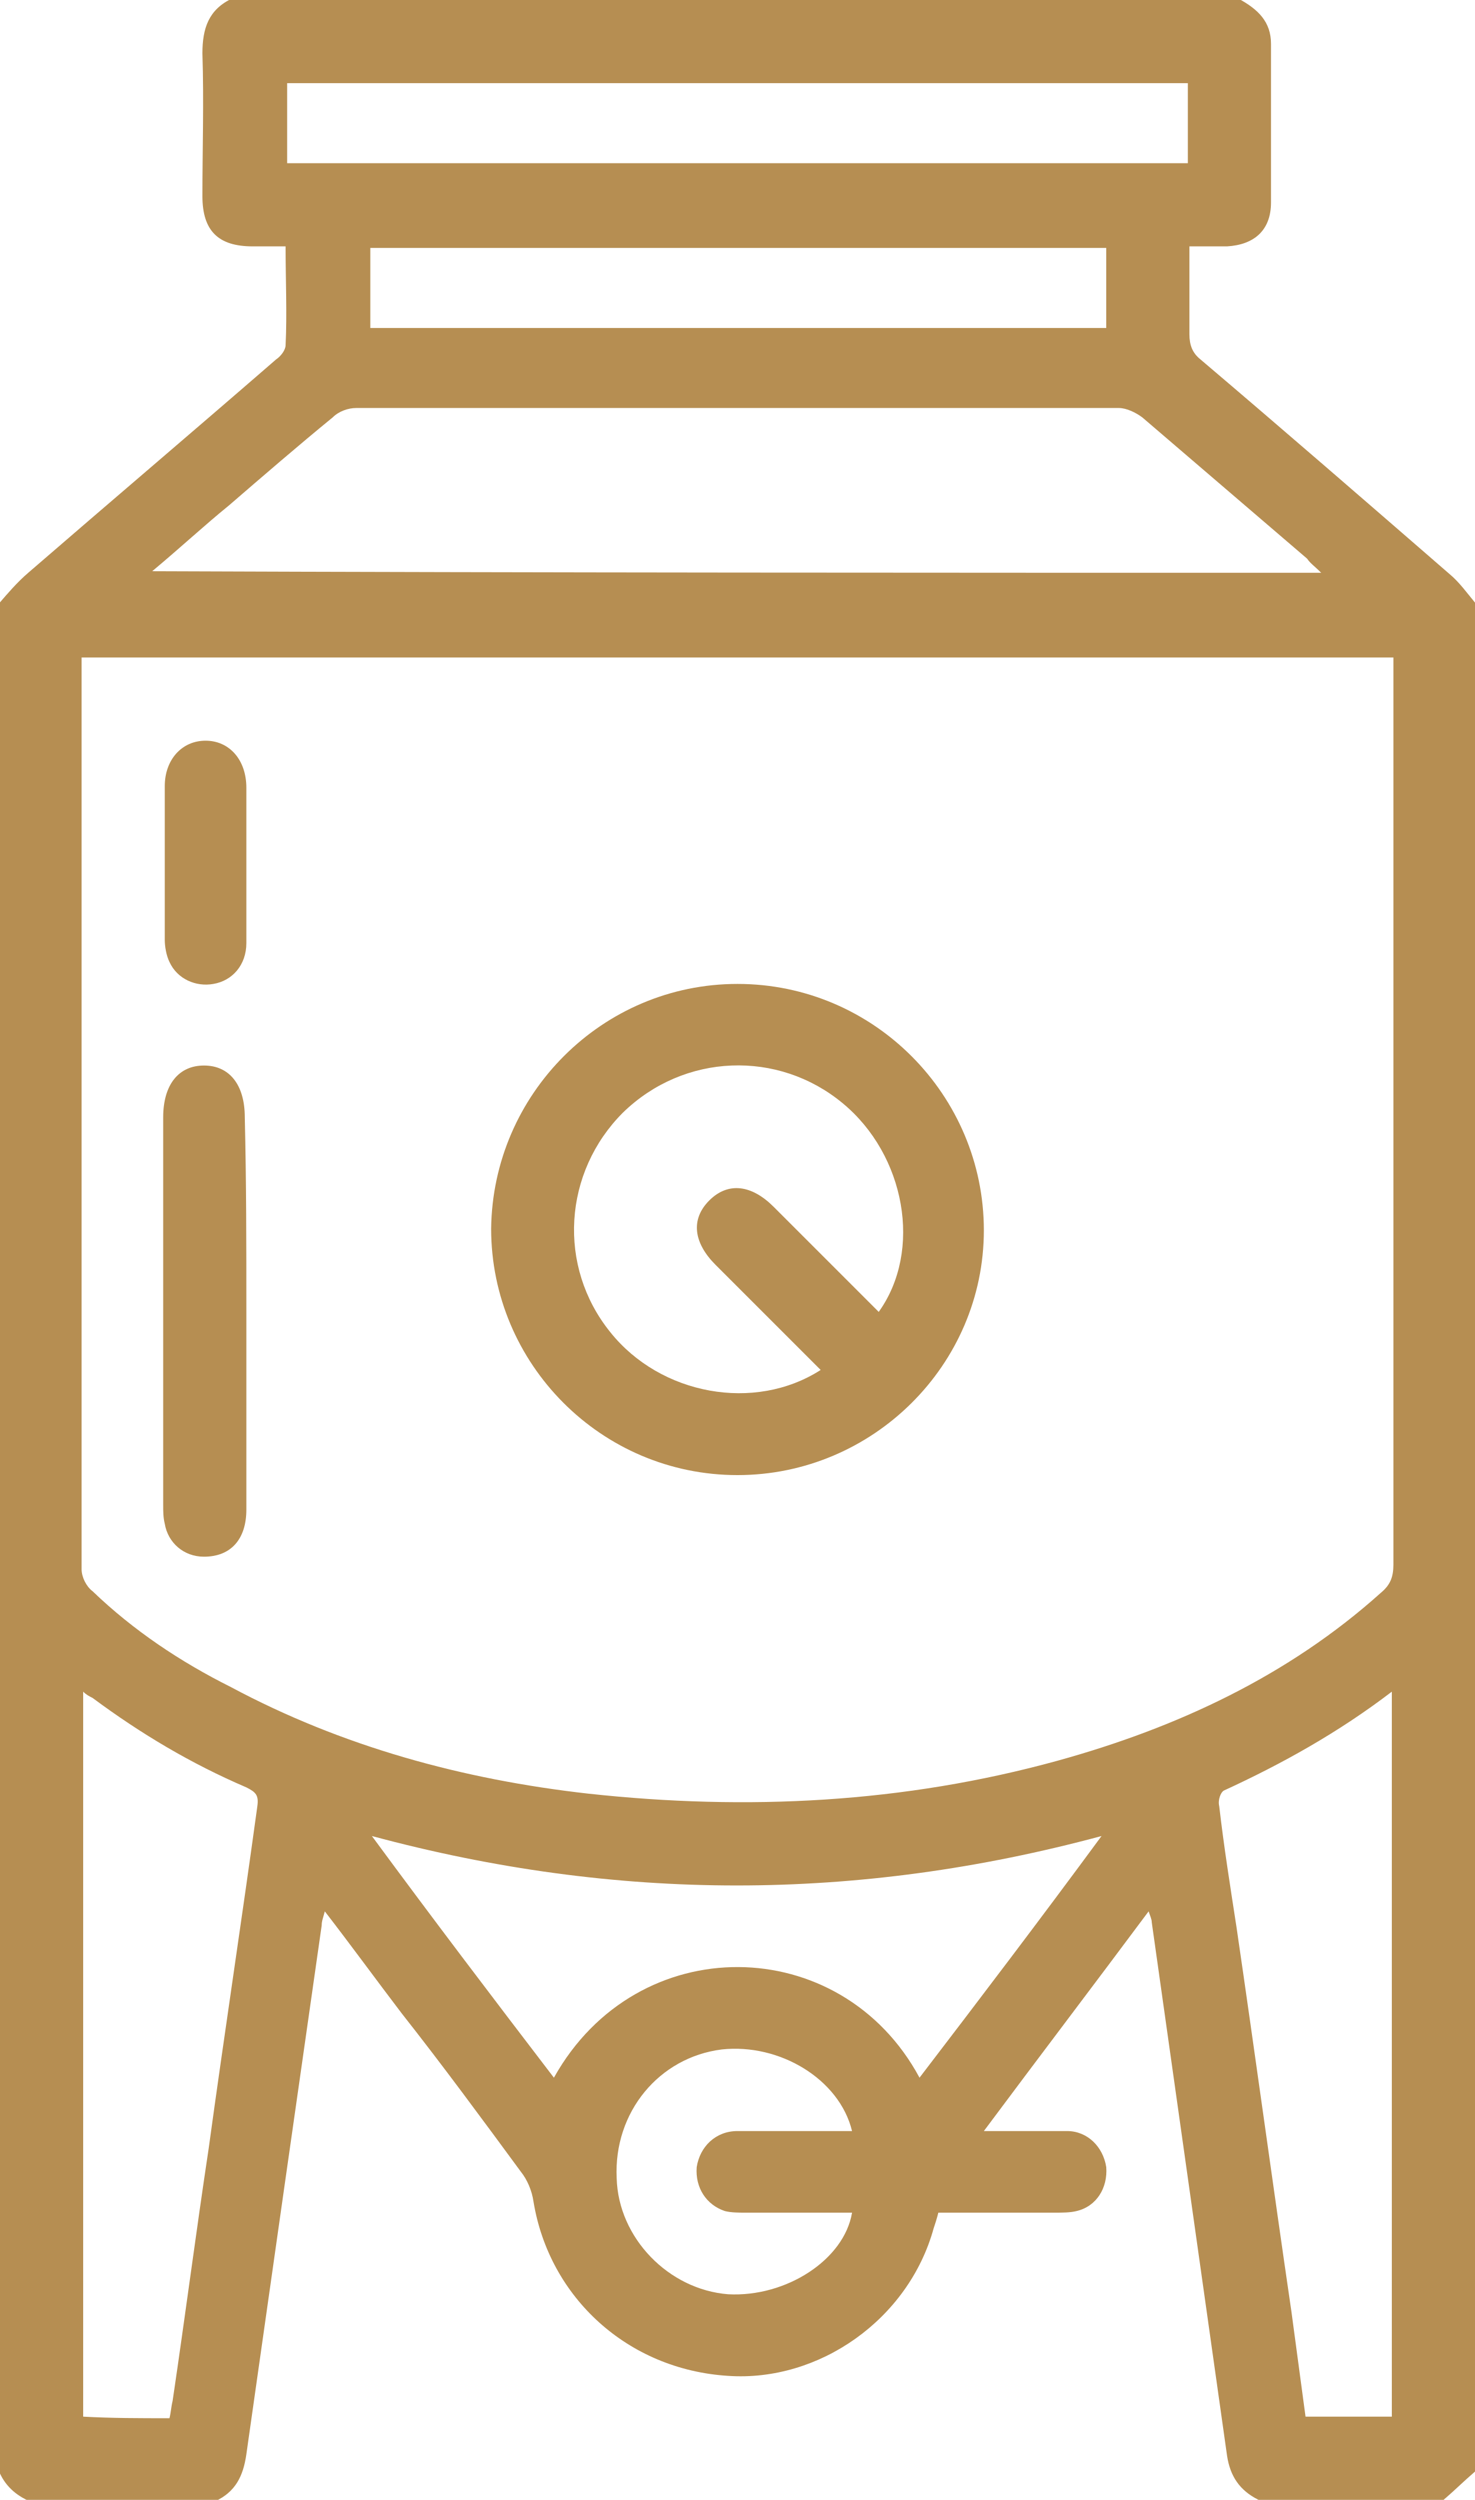
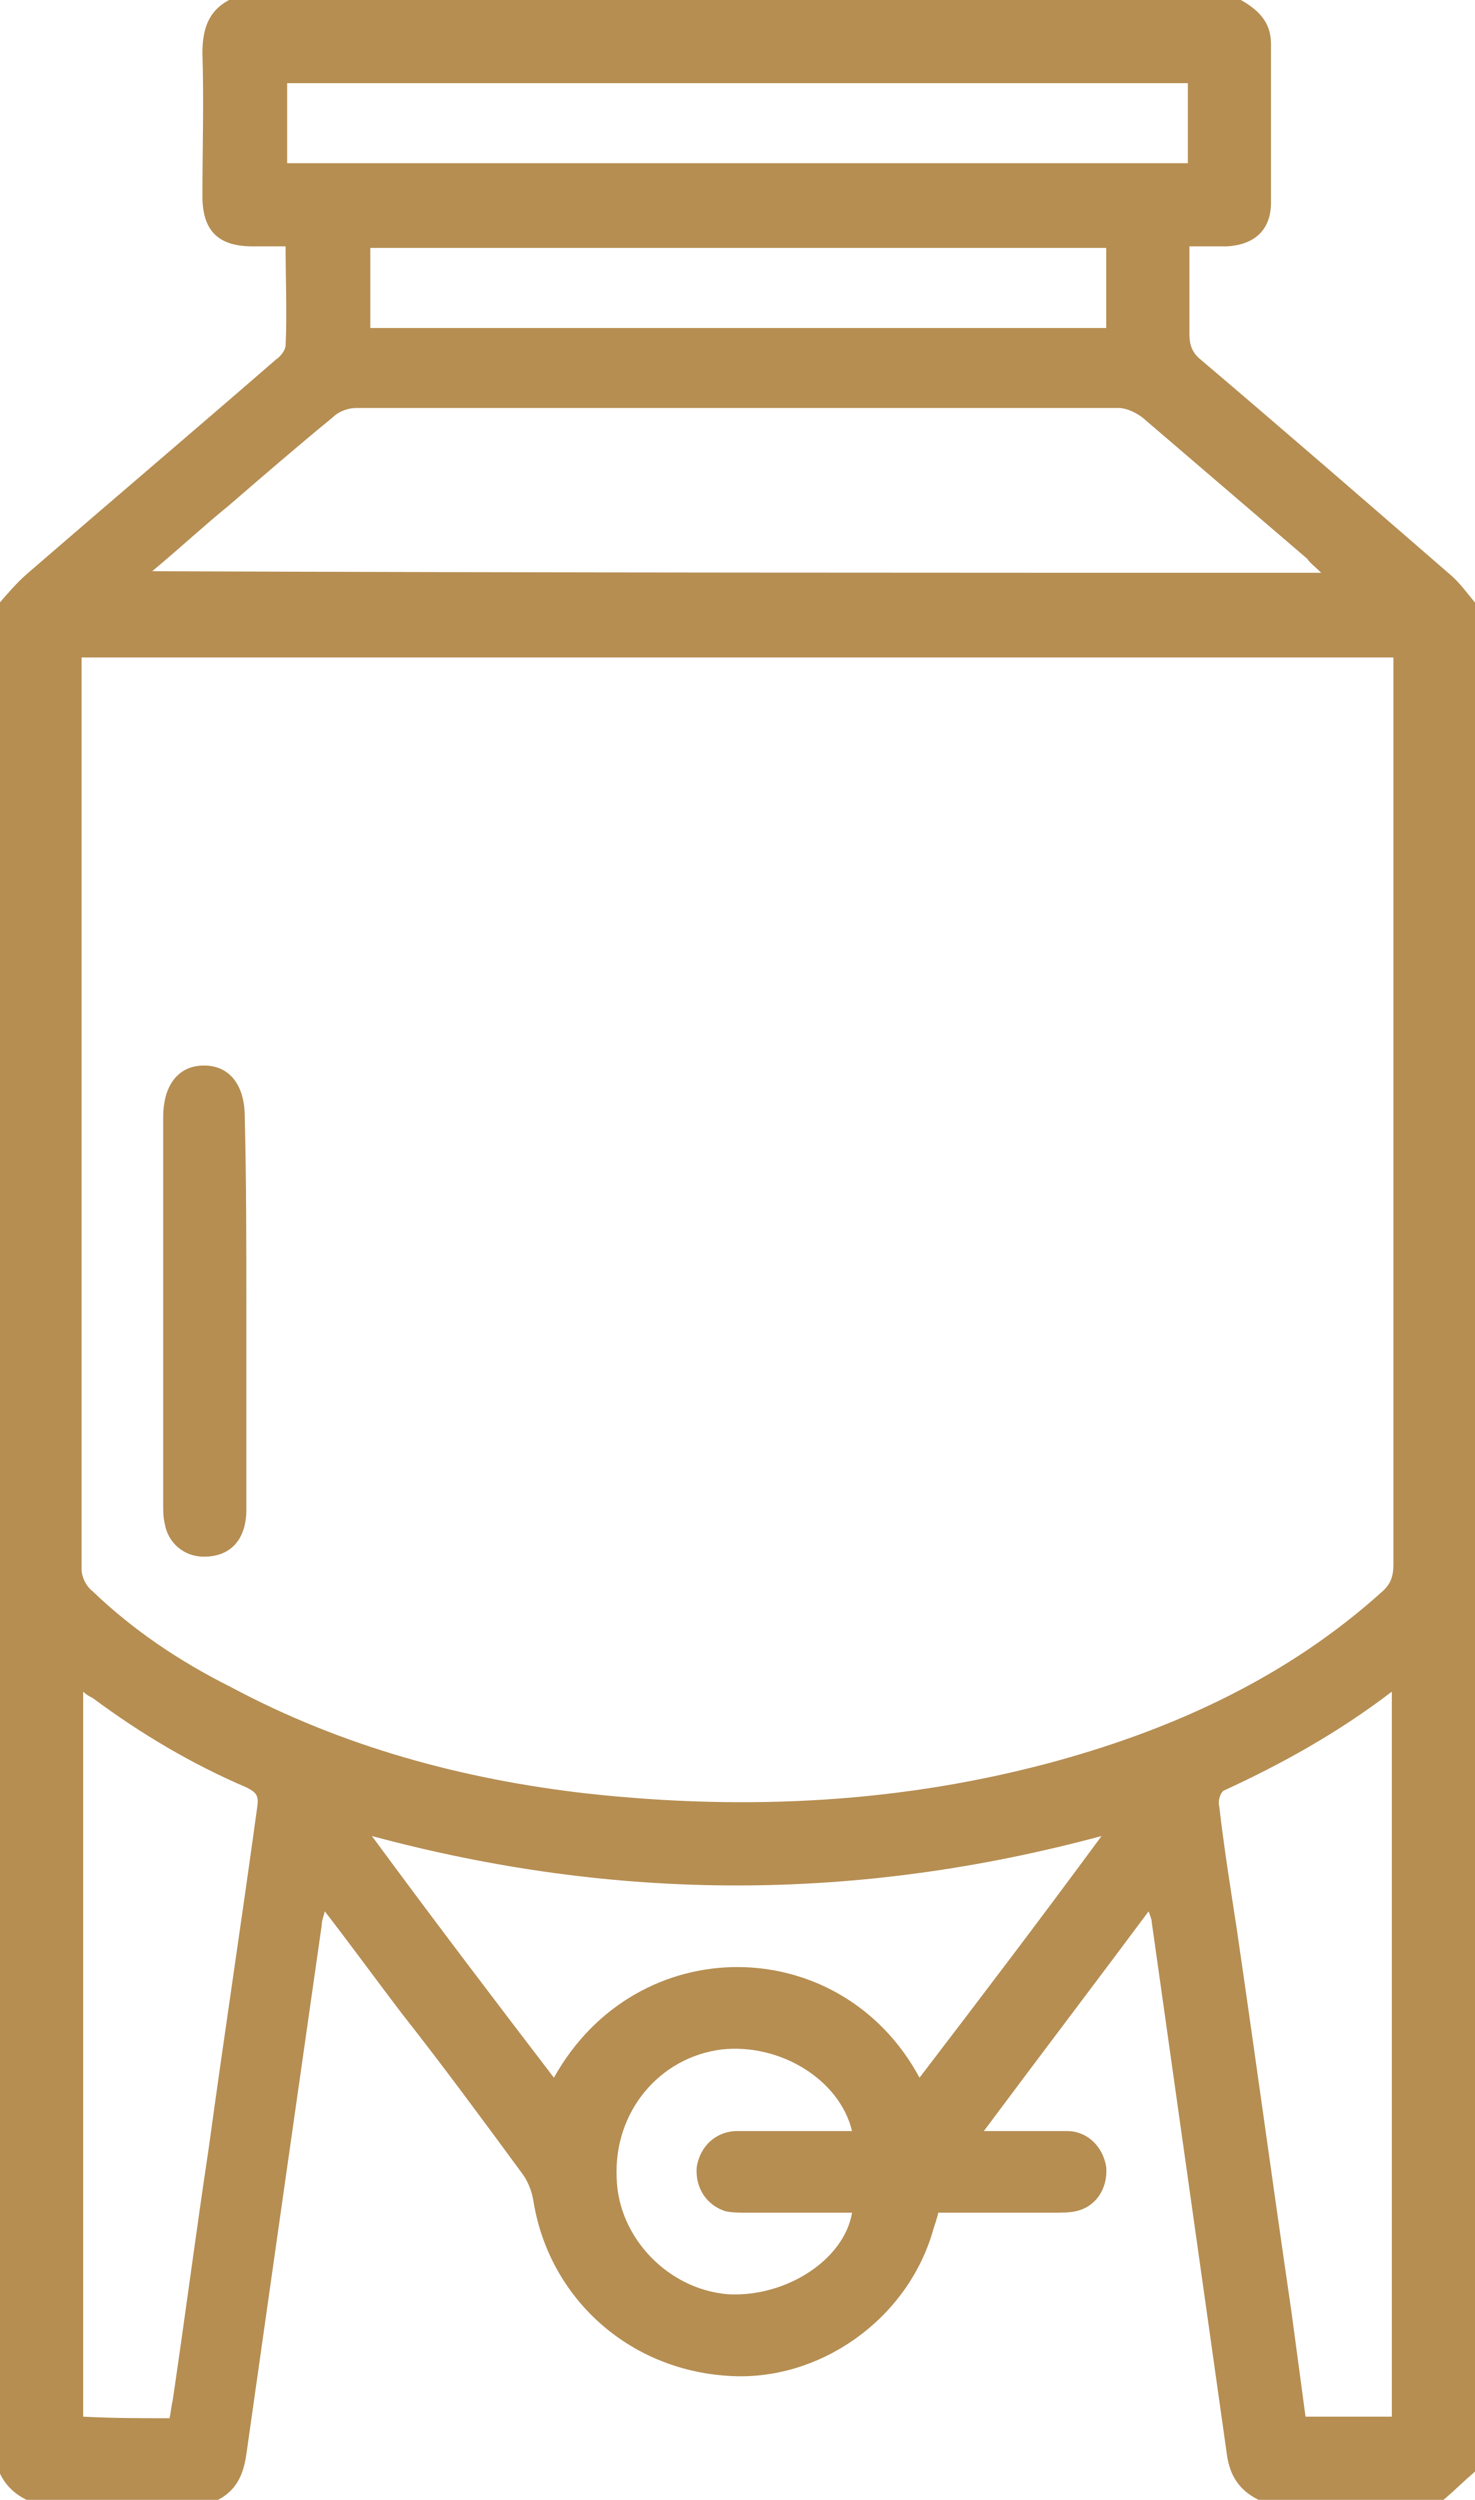
<svg xmlns="http://www.w3.org/2000/svg" version="1.1" id="Layer_1" x="0px" y="0px" viewBox="0 0 94 159.3" style="enable-background:new 0 0 94 159.3;" xml:space="preserve">
  <style type="text/css">
	.st0{fill:#B68E52;}
</style>
  <g>
    <path class="st0" d="M92,159.3c-3.9,0-7.8,0-11.8,0c-1.2-0.6-1.8-1.5-2-2.8c-1.6-11.3-3.2-22.7-4.8-34c0-0.2-0.1-0.4-0.2-0.7   c-3.5,4.7-7,9.3-10.5,14c1.9,0,3.6,0,5.3,0c1.3,0,2.3,1,2.5,2.3c0.1,1.3-0.6,2.5-1.9,2.8c-0.4,0.1-0.9,0.1-1.4,0.1   c-2.5,0-4.9,0-7.4,0c-0.1,0.4-0.2,0.7-0.3,1c-1.6,5.8-7.3,9.8-13.1,9.4C40,151,35,146.4,34,140.3c-0.1-0.7-0.4-1.4-0.8-1.9   c-2.5-3.4-5-6.8-7.6-10.1c-1.6-2.1-3.2-4.3-4.9-6.5c-0.1,0.4-0.2,0.6-0.2,0.9c-1.6,11.2-3.2,22.4-4.8,33.7c-0.2,1.4-0.7,2.4-2,3   c-3.9,0-7.8,0-11.8,0c-0.9-0.4-1.6-1-2-2c0-39.6,0-79.3,0-118.9c0.6-0.7,1.2-1.4,1.9-2c5.2-4.5,10.5-9,15.8-13.6   c0.3-0.2,0.6-0.6,0.6-0.9c0.1-2,0-4.1,0-6.3c-0.8,0-1.4,0-2.1,0c-2.2,0-3.2-1-3.2-3.2c0-3,0.1-6,0-9.1c0-1.6,0.4-2.8,1.9-3.5   c21.4,0,42.8,0,64.1,0C80.2,0.6,81,1.4,81,2.8c0,3.4,0,6.8,0,10.1c0,1.8-1.1,2.7-2.8,2.8c-0.8,0-1.5,0-2.4,0c0,1.9,0,3.8,0,5.6   c0,0.7,0.2,1.2,0.7,1.6c5.3,4.5,10.6,9.1,15.9,13.7c0.6,0.5,1.1,1.2,1.6,1.8c0,39.7,0,79.4,0,119.1C93.3,158.1,92.7,158.7,92,159.3   z M88.8,41.9c-27.9,0-55.7,0-83.6,0c0,0.3,0,0.5,0,0.8c0,19.1,0,38.2,0,57.3c0,0.5,0.3,1.1,0.7,1.4c2.6,2.5,5.6,4.5,8.8,6.1   c7.1,3.8,14.8,5.9,22.8,6.8c10.1,1.1,20.1,0.6,29.9-2.1c7.6-2.1,14.7-5.4,20.6-10.7c0.6-0.5,0.8-1,0.8-1.8c0-18.9,0-37.9,0-56.8   C88.8,42.6,88.8,42.3,88.8,41.9z M84.2,36.5c-0.4-0.4-0.7-0.6-0.9-0.9c-3.5-3-7-6-10.5-9c-0.4-0.3-1-0.6-1.5-0.6   c-16.2,0-32.4,0-48.6,0c-0.5,0-1.1,0.2-1.5,0.6c-2.2,1.8-4.4,3.7-6.6,5.6c-1.6,1.3-3.1,2.7-4.9,4.2C34.7,36.5,59.3,36.5,84.2,36.5z    M10.8,154.1c0.1-0.4,0.1-0.7,0.2-1.1c0.8-5.4,1.5-10.8,2.3-16.1c1-7.3,2.1-14.5,3.1-21.8c0.1-0.7-0.1-0.9-0.7-1.2   c-3.5-1.5-6.7-3.4-9.8-5.7c-0.2-0.1-0.4-0.2-0.6-0.4c0,15.5,0,30.8,0,46.2C7.1,154.1,8.9,154.1,10.8,154.1z M83.2,154   c1.9,0,3.7,0,5.5,0c0-15.4,0-30.8,0-46.2c-3.4,2.6-7,4.6-10.7,6.3c-0.2,0.1-0.4,0.6-0.3,1c0.3,2.6,0.7,5.1,1.1,7.7   c1.2,8.2,2.3,16.3,3.5,24.5C82.6,149.5,82.9,151.8,83.2,154z M70.2,117c-15.6,4.2-30.9,4.2-46.5,0c3.9,5.3,7.7,10.3,11.6,15.4   c5.3-9.5,18.3-9.3,23.3,0C62.5,127.3,66.3,122.3,70.2,117z M75.7,10.4c0-1.4,0-2.7,0-4c0-0.4,0-0.7,0-1.1c-19.2,0-38.3,0-57.4,0   c0,1.7,0,3.4,0,5.1C37.5,10.4,56.6,10.4,75.7,10.4z M70.5,15.8c-15.7,0-31.3,0-46.9,0c0,1.7,0,3.4,0,5.1c15.7,0,31.3,0,46.9,0   C70.5,19.1,70.5,17.5,70.5,15.8z M54.3,135.8c-0.8-3.3-4.6-5.6-8.3-5.2c-4,0.5-6.9,4-6.7,8.2c0.1,3.8,3.3,7.1,7.1,7.4   c3.7,0.2,7.4-2.2,7.9-5.2c-2.3,0-4.5,0-6.8,0c-0.4,0-0.9,0-1.3-0.1c-1.2-0.4-1.9-1.5-1.8-2.8c0.2-1.3,1.2-2.3,2.6-2.3   C49.4,135.8,51.9,135.8,54.3,135.8z" />
-     <path class="st0" d="M47,62.7c8.7,0,15.7,7.1,15.7,15.7S55.6,94,47,94c-8.7,0-15.7-7.1-15.7-15.7C31.4,69.7,38.4,62.7,47,62.7z    M52.3,87.3c-2.3-2.3-4.5-4.5-6.7-6.7c-1.4-1.4-1.6-2.9-0.4-4.1c1.2-1.2,2.7-1,4.1,0.4c1.2,1.2,2.4,2.4,3.7,3.7c1,1,2,2,3,3   c2.8-3.9,1.7-10-2.3-13.3c-4.1-3.4-10.1-3.2-14,0.6c-3.8,3.8-4.2,9.8-0.8,14C42.1,88.9,48.1,90,52.3,87.3z" />
    <path class="st0" d="M15.7,83.6c0,4.2,0,8.4,0,12.6c0,1.9-1,3-2.7,3c-1.3,0-2.3-0.9-2.5-2.1c-0.1-0.4-0.1-0.8-0.1-1.2   c0-8.2,0-16.4,0-24.6v-0.1c0-2.1,1-3.3,2.6-3.3s2.6,1.2,2.6,3.3C15.7,75.3,15.7,79.4,15.7,83.6z" />
-     <path class="st0" d="M15.7,54.9c0,1.7,0,3.4,0,5.2c0,1.4-0.9,2.4-2.1,2.6c-1.1,0.2-2.3-0.3-2.8-1.4c-0.2-0.4-0.3-1-0.3-1.4   c0-3.3,0-6.6,0-9.8c0-1.7,1.1-2.9,2.6-2.9s2.6,1.2,2.6,3C15.7,51.6,15.7,53.2,15.7,54.9L15.7,54.9z" />
  </g>
</svg>